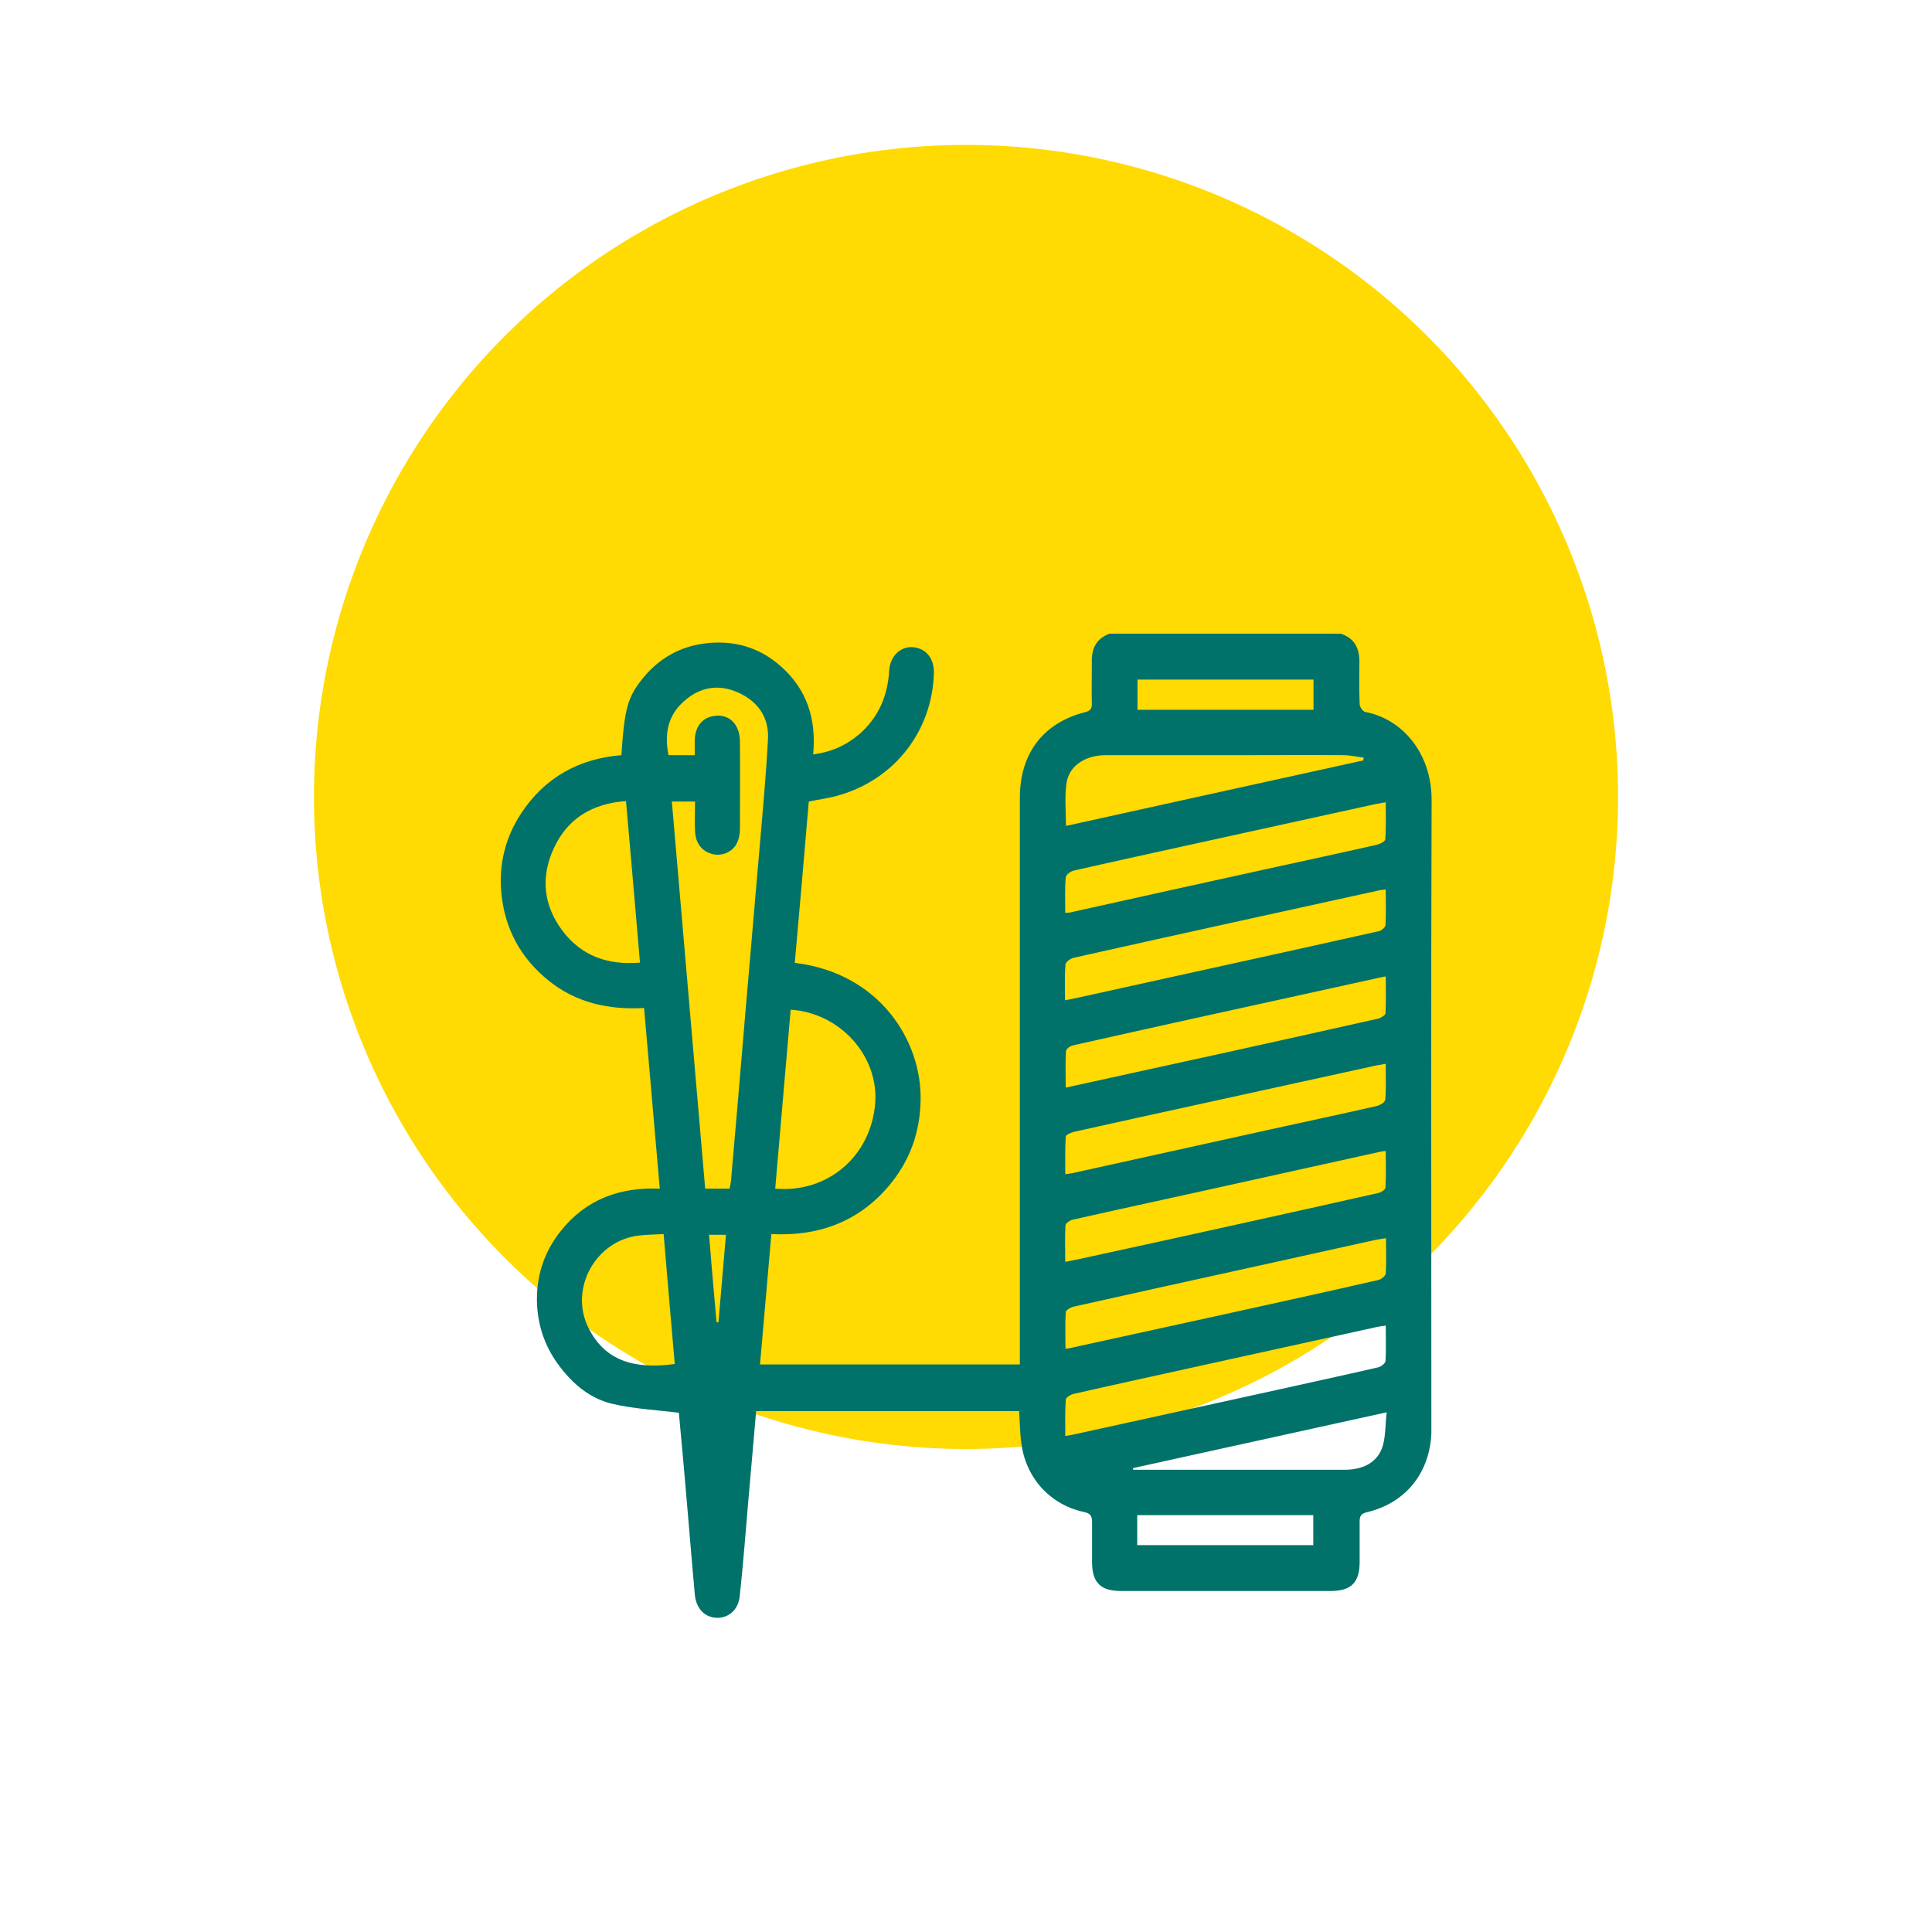
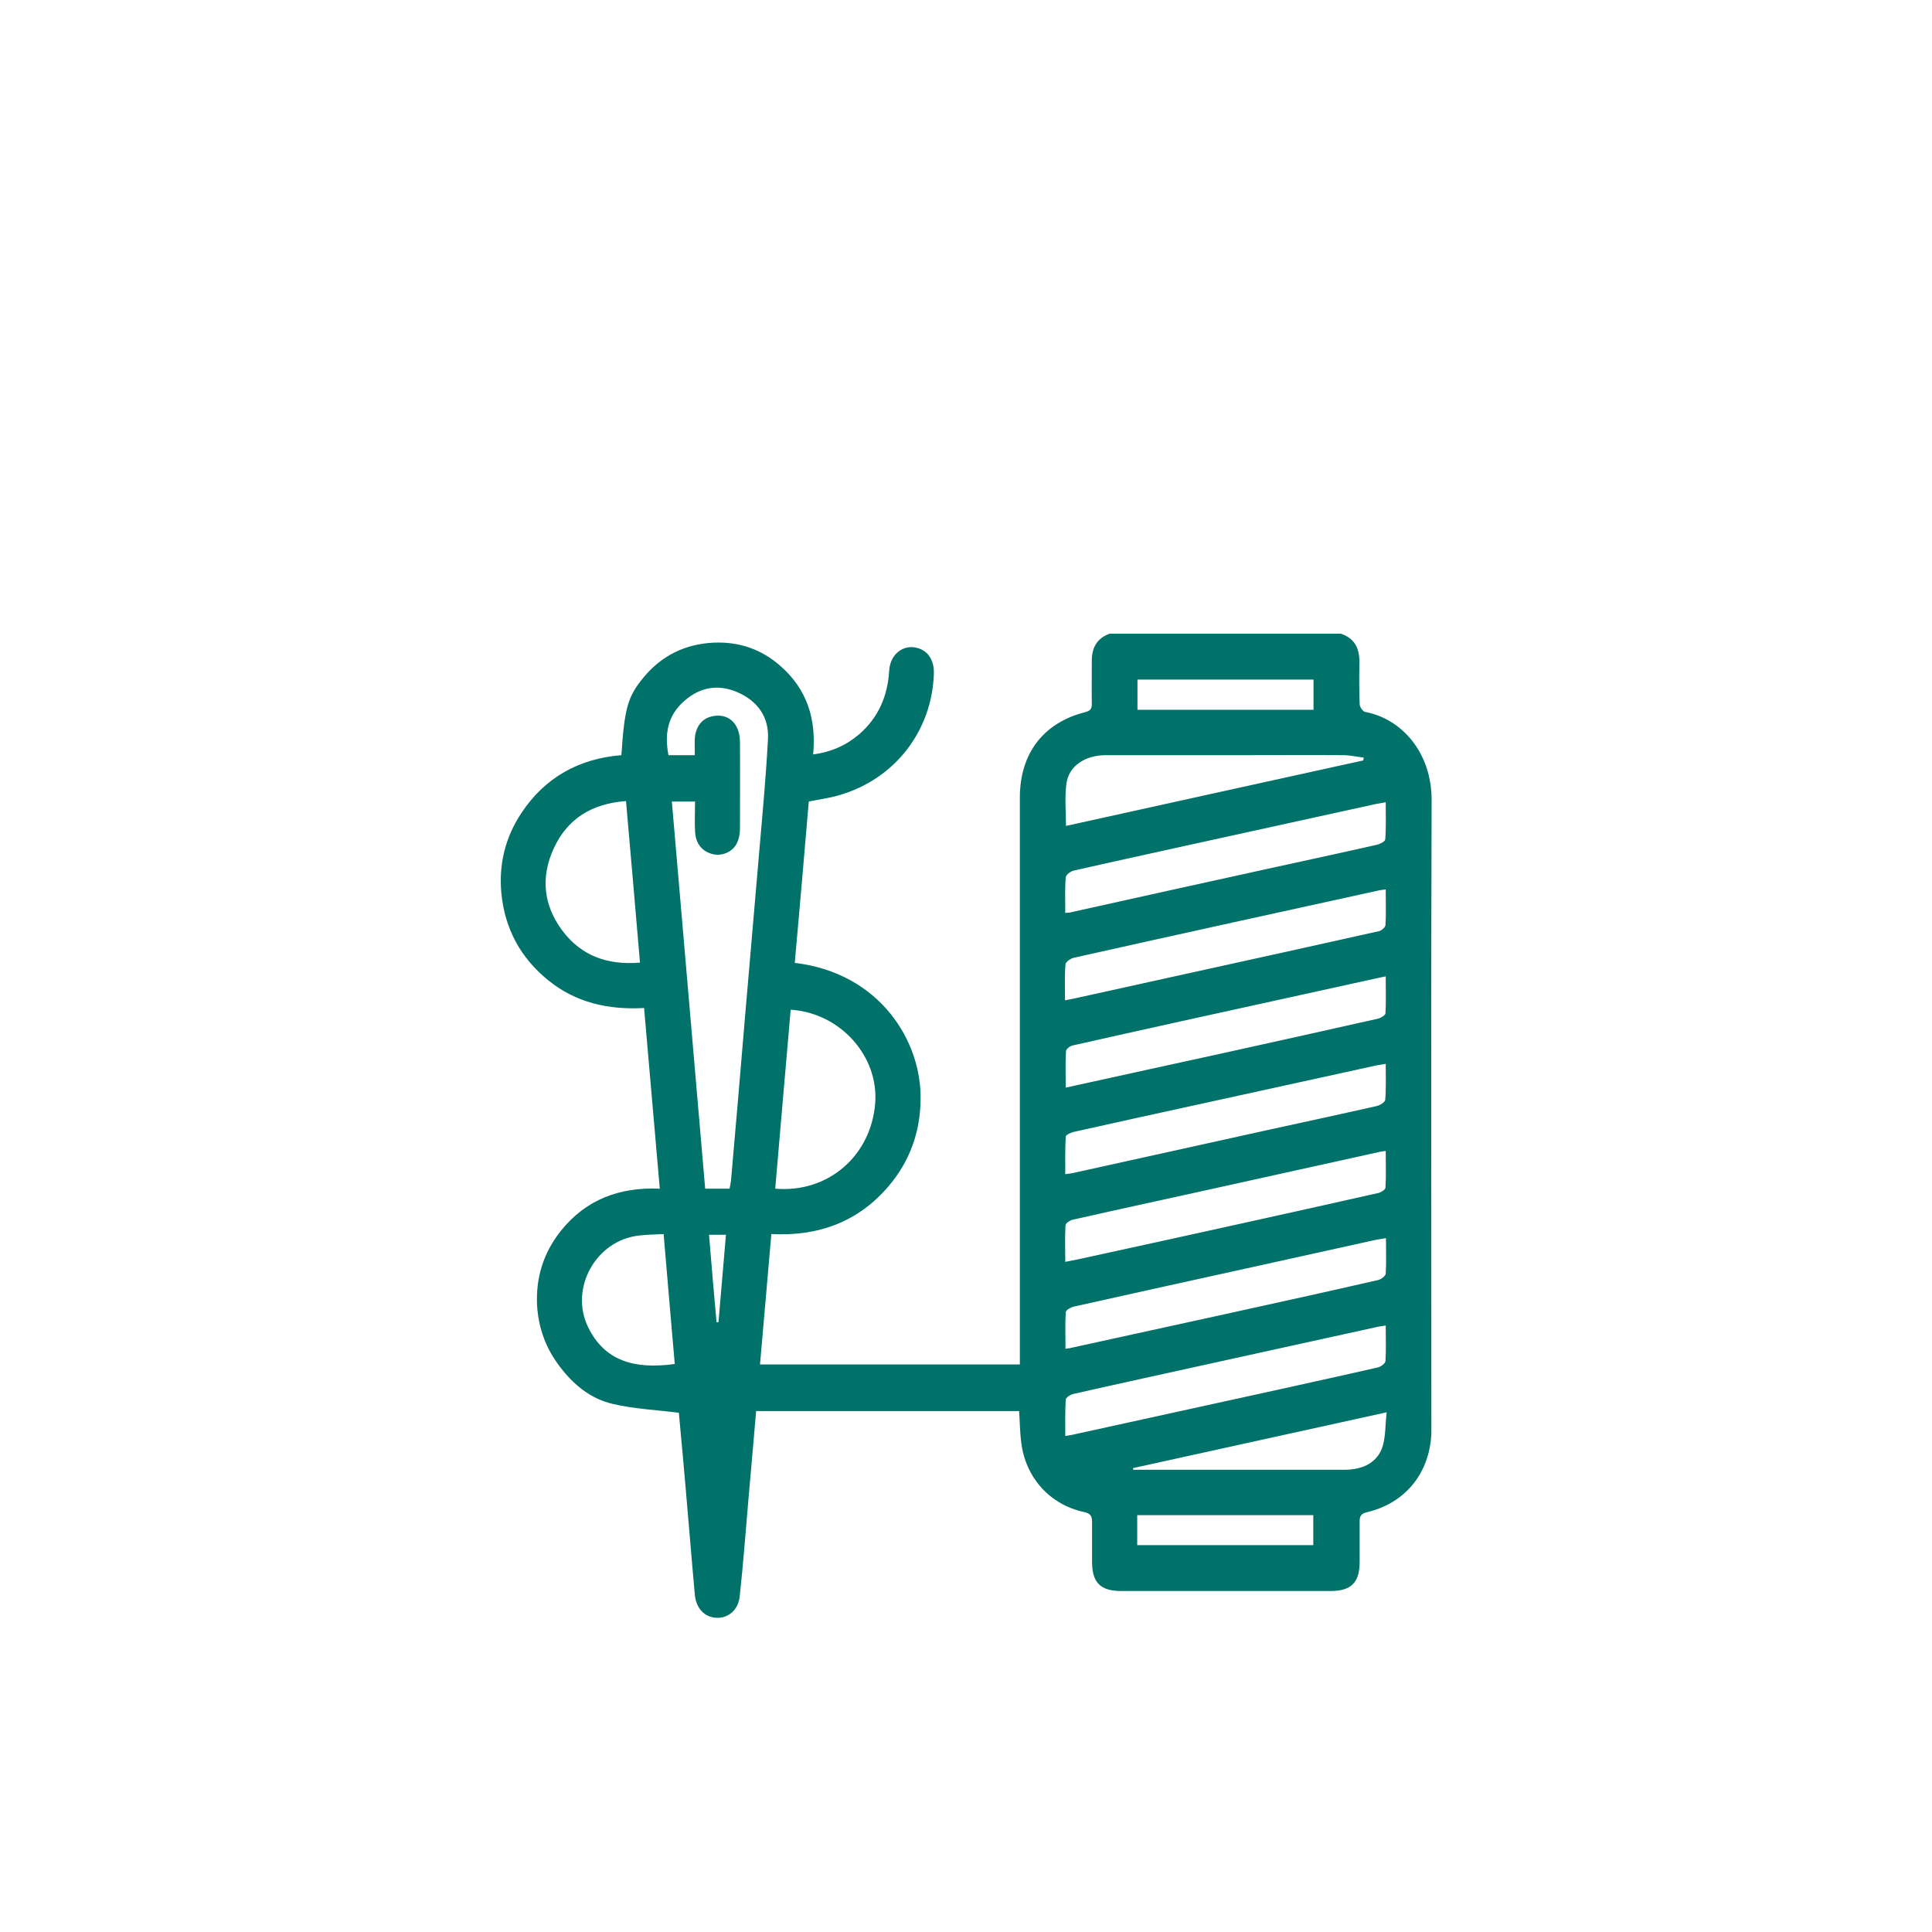
<svg xmlns="http://www.w3.org/2000/svg" id="Layer_1" data-name="Layer 1" viewBox="0 0 80 80">
  <defs>
    <style>
      .cls-1 {
        fill: #017269;
      }

      .cls-1, .cls-2 {
        stroke-width: 0px;
      }

      .cls-2 {
        fill: #ffda03;
      }
    </style>
  </defs>
-   <circle class="cls-2" cx="40" cy="33" r="27" />
  <path class="cls-1" d="M45.97,26.24h9.55c.58.19.78.62.77,1.2-.01.57-.01,1.14.01,1.71,0,.12.13.31.23.33,1.51.28,2.75,1.68,2.75,3.64-.03,8.6-.01,17.19-.01,25.79,0,.15,0,.29,0,.44-.07,1.65-1.08,2.9-2.68,3.27-.24.06-.29.17-.29.38,0,.56,0,1.11,0,1.67,0,.86-.35,1.21-1.2,1.21-2.89,0-5.78,0-8.68,0-.84,0-1.19-.34-1.2-1.17,0-.56,0-1.11,0-1.67,0-.25-.05-.37-.33-.43-1.41-.3-2.42-1.42-2.6-2.86-.06-.44-.06-.89-.09-1.32h-10.89c-.1,1.2-.21,2.38-.31,3.55-.12,1.37-.22,2.75-.37,4.12-.06.56-.46.9-.94.89-.51-.01-.87-.39-.92-.97-.17-1.89-.32-3.78-.49-5.67-.06-.64-.12-1.29-.17-1.85-.95-.12-1.87-.16-2.75-.37-.9-.21-1.61-.79-2.17-1.53-.58-.75-.89-1.59-.95-2.53-.06-1.16.26-2.2.99-3.11,1.04-1.3,2.44-1.81,4.09-1.74-.22-2.51-.43-4.98-.65-7.48-1.48.08-2.83-.22-3.97-1.15-1.15-.93-1.8-2.14-1.94-3.61-.11-1.19.16-2.3.82-3.3.98-1.49,2.4-2.27,4.15-2.41.13-1.95.26-2.42.91-3.21.76-.92,1.74-1.4,2.94-1.45,1.04-.04,1.96.28,2.74.97,1.1.96,1.49,2.21,1.35,3.66.74-.1,1.36-.37,1.9-.83.81-.7,1.19-1.6,1.25-2.65.04-.61.49-1.01,1-.96.55.06.87.48.85,1.1-.08,2.38-1.63,4.37-3.93,5.03-.4.12-.82.17-1.25.26-.19,2.23-.38,4.46-.58,6.68,3.52.42,5.26,3.24,5.21,5.68-.02,1.34-.45,2.53-1.31,3.55-1.26,1.49-2.91,2.1-4.87,2-.16,1.82-.31,3.6-.47,5.4h10.76v-.58c0-3.58,0-7.16,0-10.75,0-4.05,0-8.09,0-12.14,0-1.83.97-3.1,2.7-3.54.2-.05.29-.13.28-.35-.01-.57,0-1.14,0-1.71-.02-.58.19-1,.76-1.2ZM28.77,31.27c0-.26-.01-.47,0-.68.03-.48.28-.82.68-.92.67-.17,1.18.25,1.19,1.04.01,1.21,0,2.41,0,3.62,0,.19-.04.4-.12.57-.17.37-.61.56-1,.47-.45-.11-.72-.44-.74-.96-.02-.41,0-.81,0-1.22h-.96c.46,5.36.92,10.69,1.38,16.03h1.01c.02-.13.05-.23.06-.34.2-2.26.39-4.52.58-6.78.2-2.32.4-4.65.6-6.97.13-1.51.27-3.01.35-4.52.05-.92-.43-1.58-1.25-1.94-.79-.35-1.56-.23-2.22.36-.69.6-.82,1.37-.65,2.24h1.1ZM32.1,49.22c2.19.19,3.97-1.36,4.14-3.54.15-1.95-1.45-3.74-3.5-3.87-.21,2.46-.43,4.93-.64,7.41ZM44.11,41.42c.21-.04.35-.07.49-.1,1.62-.36,3.23-.71,4.85-1.07,2.55-.56,5.09-1.12,7.64-1.69.11-.02.27-.16.28-.25.03-.49.01-.97.01-1.48-.13.02-.2.02-.28.04-1.99.44-3.98.87-5.97,1.31-2.22.49-4.45.98-6.67,1.48-.13.03-.33.17-.34.27-.04.47-.02.95-.02,1.48ZM44.11,45.04c2.29-.5,4.5-.99,6.71-1.47,2.08-.46,4.16-.92,6.24-1.39.12-.03.3-.14.31-.22.03-.5.01-1,.01-1.53-.22.04-.37.08-.52.11-1.14.25-2.28.5-3.41.75-3.01.66-6.02,1.32-9.03,2-.11.02-.28.15-.28.24-.03.49-.01.97-.01,1.51ZM44.11,37.8c.13-.01.2-.01.26-.03,2.7-.6,5.4-1.2,8.1-1.79,1.5-.33,3-.65,4.5-.99.15-.03.38-.14.39-.23.04-.5.02-1,.02-1.54-.17.03-.29.05-.4.07-2.6.57-5.2,1.14-7.79,1.71-1.58.35-3.15.69-4.73,1.05-.13.03-.32.17-.33.28-.04.47-.02.95-.02,1.46ZM44.11,52.25c.2-.04.36-.07.51-.1,2.25-.49,4.5-.98,6.75-1.48,1.9-.42,3.8-.84,5.7-1.27.12-.03.3-.14.3-.23.03-.5.01-.99.01-1.51-.11.01-.17.02-.22.03-2.44.54-4.88,1.08-7.33,1.62-1.81.4-3.62.79-5.43,1.2-.11.03-.28.15-.28.23-.03.49-.01.97-.01,1.5ZM57.38,51.27c-.2.04-.33.05-.46.08-1.89.42-3.77.83-5.66,1.25-2.27.5-4.55,1-6.82,1.51-.12.03-.3.14-.31.22-.03.5-.01,1-.01,1.52.11-.02.18-.02.24-.04,2.15-.47,4.29-.94,6.44-1.41,2.09-.46,4.19-.92,6.28-1.4.12-.03.29-.17.3-.26.03-.47.01-.95.01-1.47ZM57.38,54.89c-.15.02-.24.03-.33.05-2.62.58-5.25,1.15-7.87,1.73-1.58.35-3.15.69-4.73,1.05-.13.03-.32.15-.32.24-.03.49-.02.97-.02,1.5.16-.03.28-.04.39-.07,2.84-.62,5.69-1.25,8.53-1.87,1.34-.3,2.69-.59,4.03-.9.12-.03.3-.16.31-.26.03-.47.01-.95.01-1.48ZM57.38,44.05c-.17.03-.28.05-.4.07-2.48.54-4.96,1.09-7.44,1.63-1.69.37-3.39.74-5.08,1.12-.12.03-.33.12-.33.2-.03.51-.02,1.02-.02,1.55.15-.02.24-.03.33-.05,2.69-.59,5.37-1.19,8.06-1.78,1.5-.33,3-.65,4.5-.99.14-.03.35-.16.36-.26.04-.48.02-.97.02-1.5ZM25.93,33.17c-1.41.1-2.43.72-3,1.96-.55,1.19-.43,2.36.36,3.41.79,1.05,1.88,1.43,3.21,1.32-.19-2.24-.38-4.44-.58-6.7ZM56.45,31.49s.01-.08.02-.12c-.28-.03-.56-.1-.85-.1-1.37-.01-2.73,0-4.1,0-1.91,0-3.82,0-5.73,0-.85,0-1.53.44-1.63,1.17-.08.57-.02,1.16-.02,1.76,4.11-.91,8.21-1.81,12.3-2.71ZM27.48,51.1c-.36.02-.68.02-1.01.06-1.79.19-2.91,2.19-2.11,3.81.68,1.38,1.9,1.74,3.58,1.51-.15-1.77-.31-3.55-.46-5.37ZM46.92,60.78s0,.05,0,.08c2.92,0,5.83,0,8.75,0,.82,0,1.4-.34,1.59-1,.12-.42.1-.88.16-1.38-3.56.78-7.03,1.55-10.5,2.31ZM47.1,29.39h7.29v-1.25h-7.29v1.25ZM47.09,63.98h7.29v-1.24h-7.29v1.24ZM29.36,51.13c.1,1.22.2,2.42.31,3.62.03,0,.05,0,.08,0,.1-1.2.21-2.41.31-3.62h-.69Z" />
</svg>